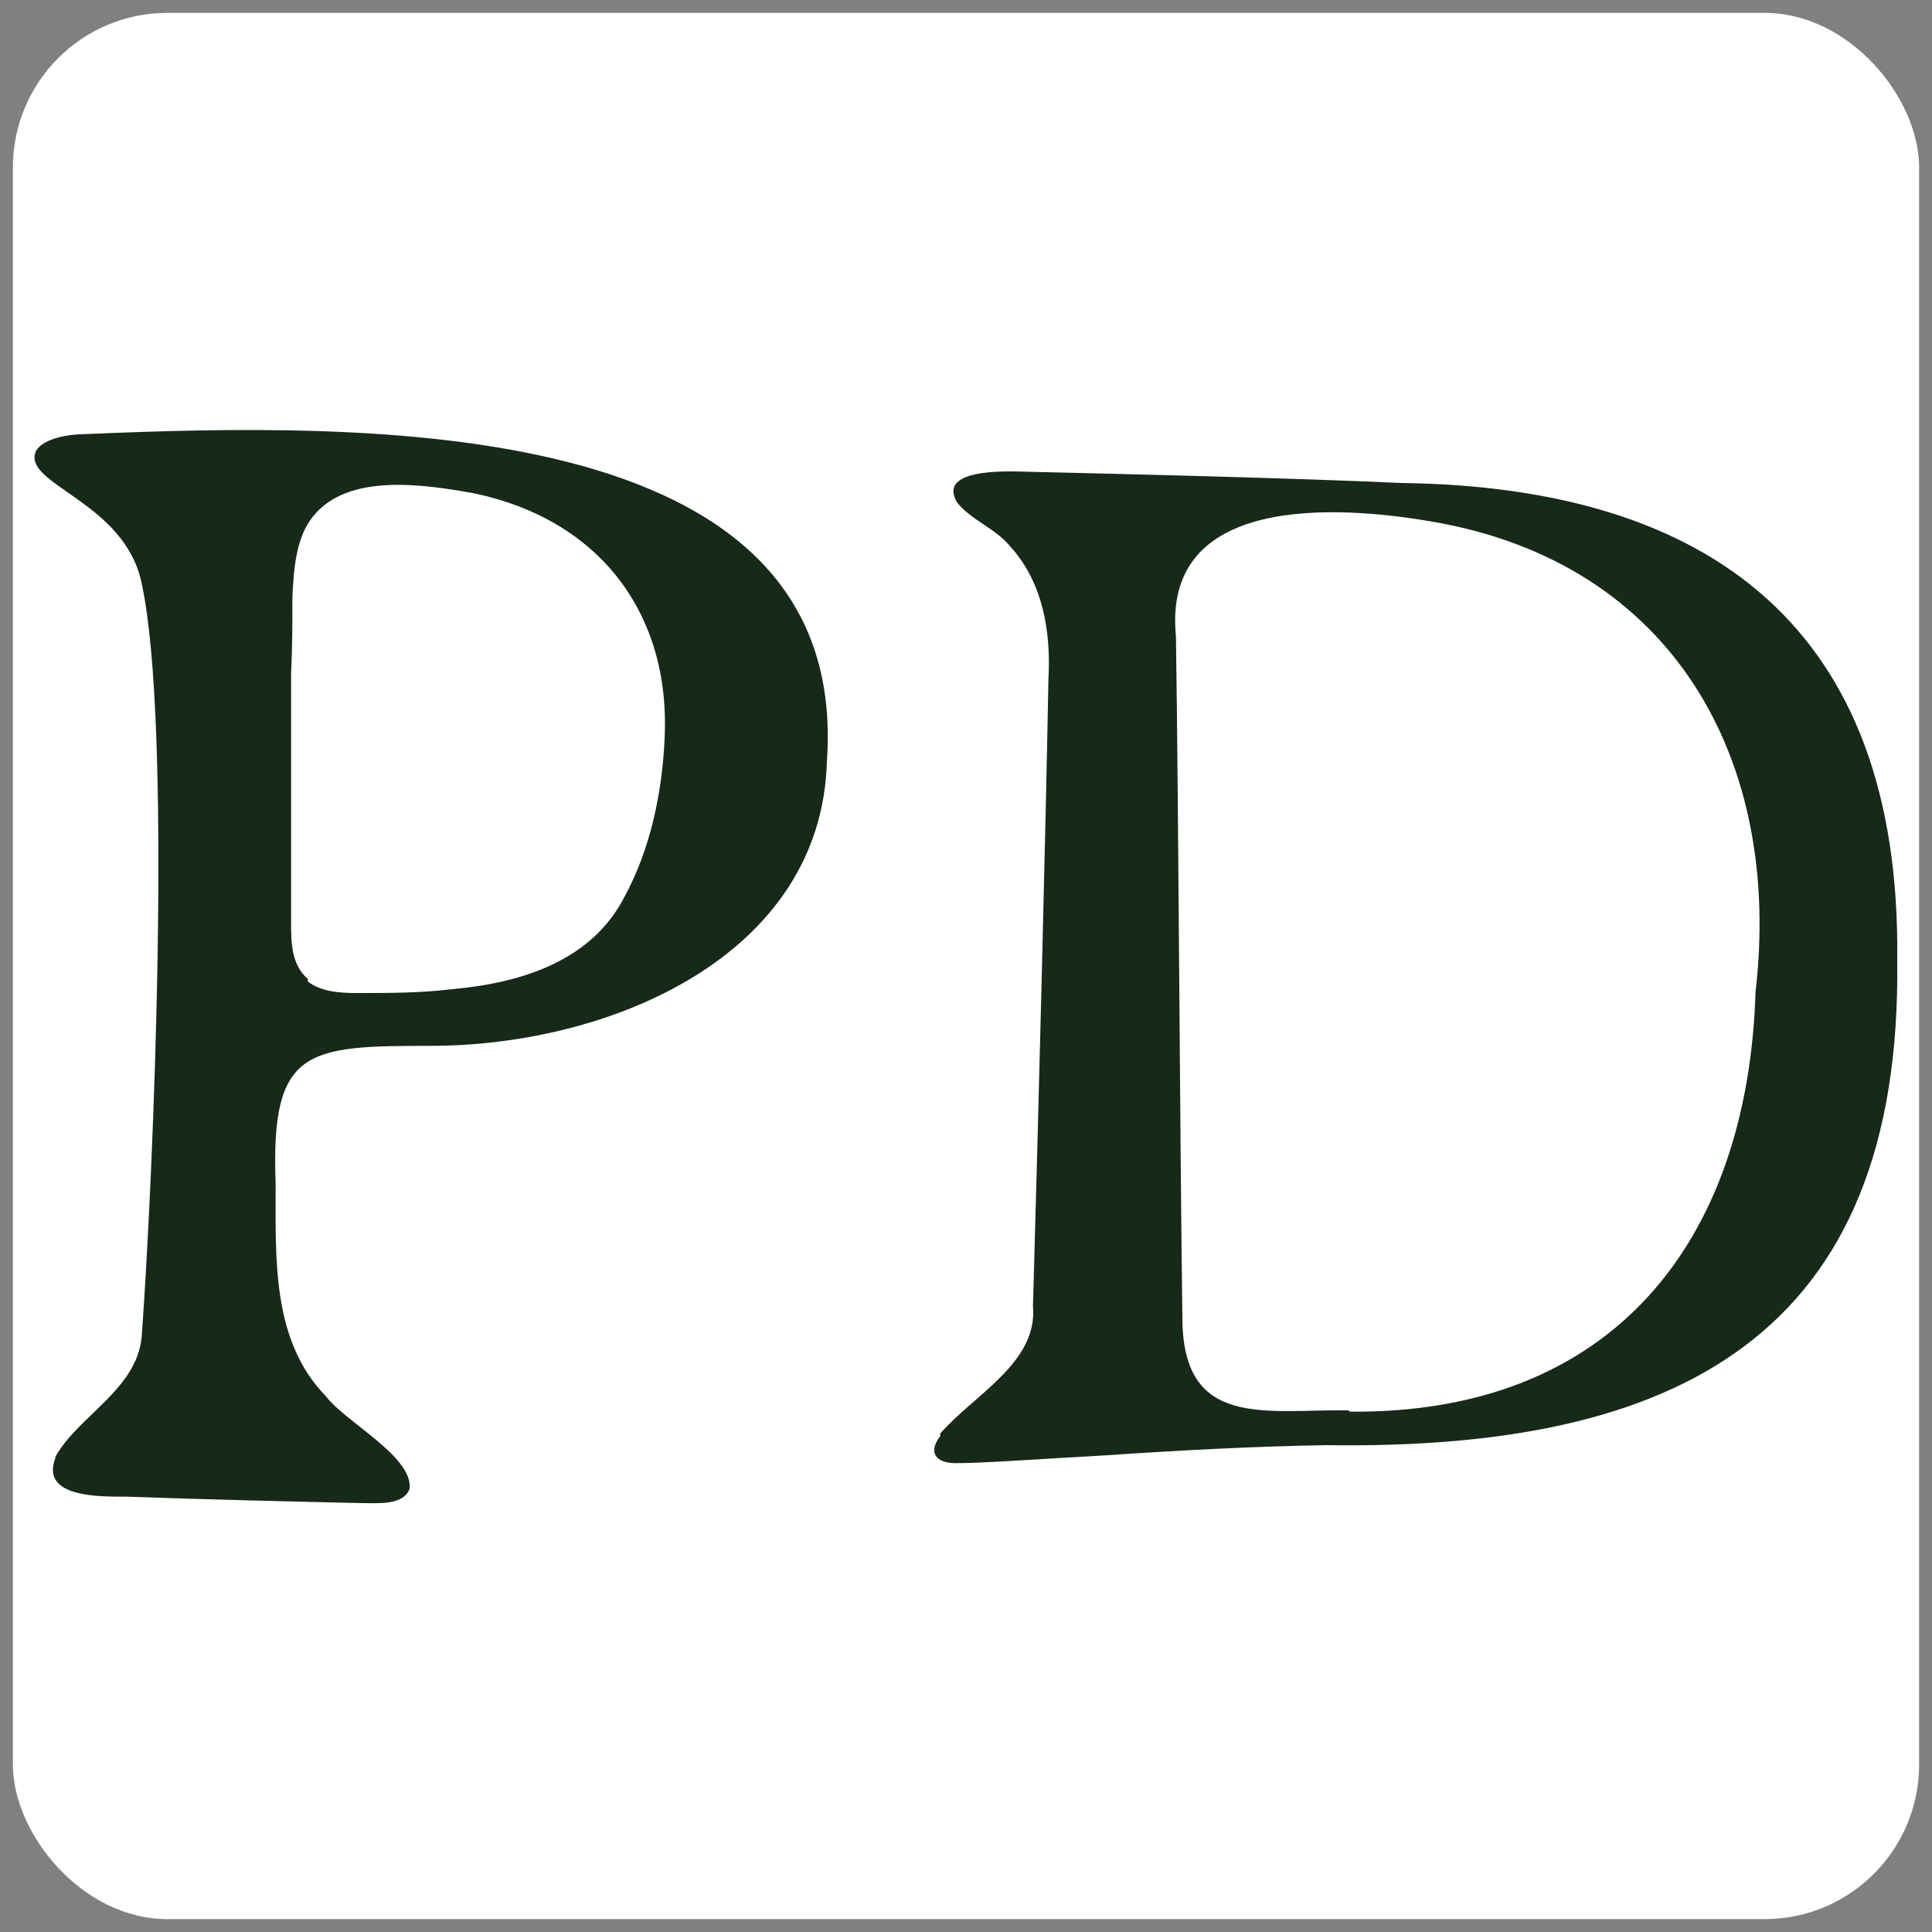
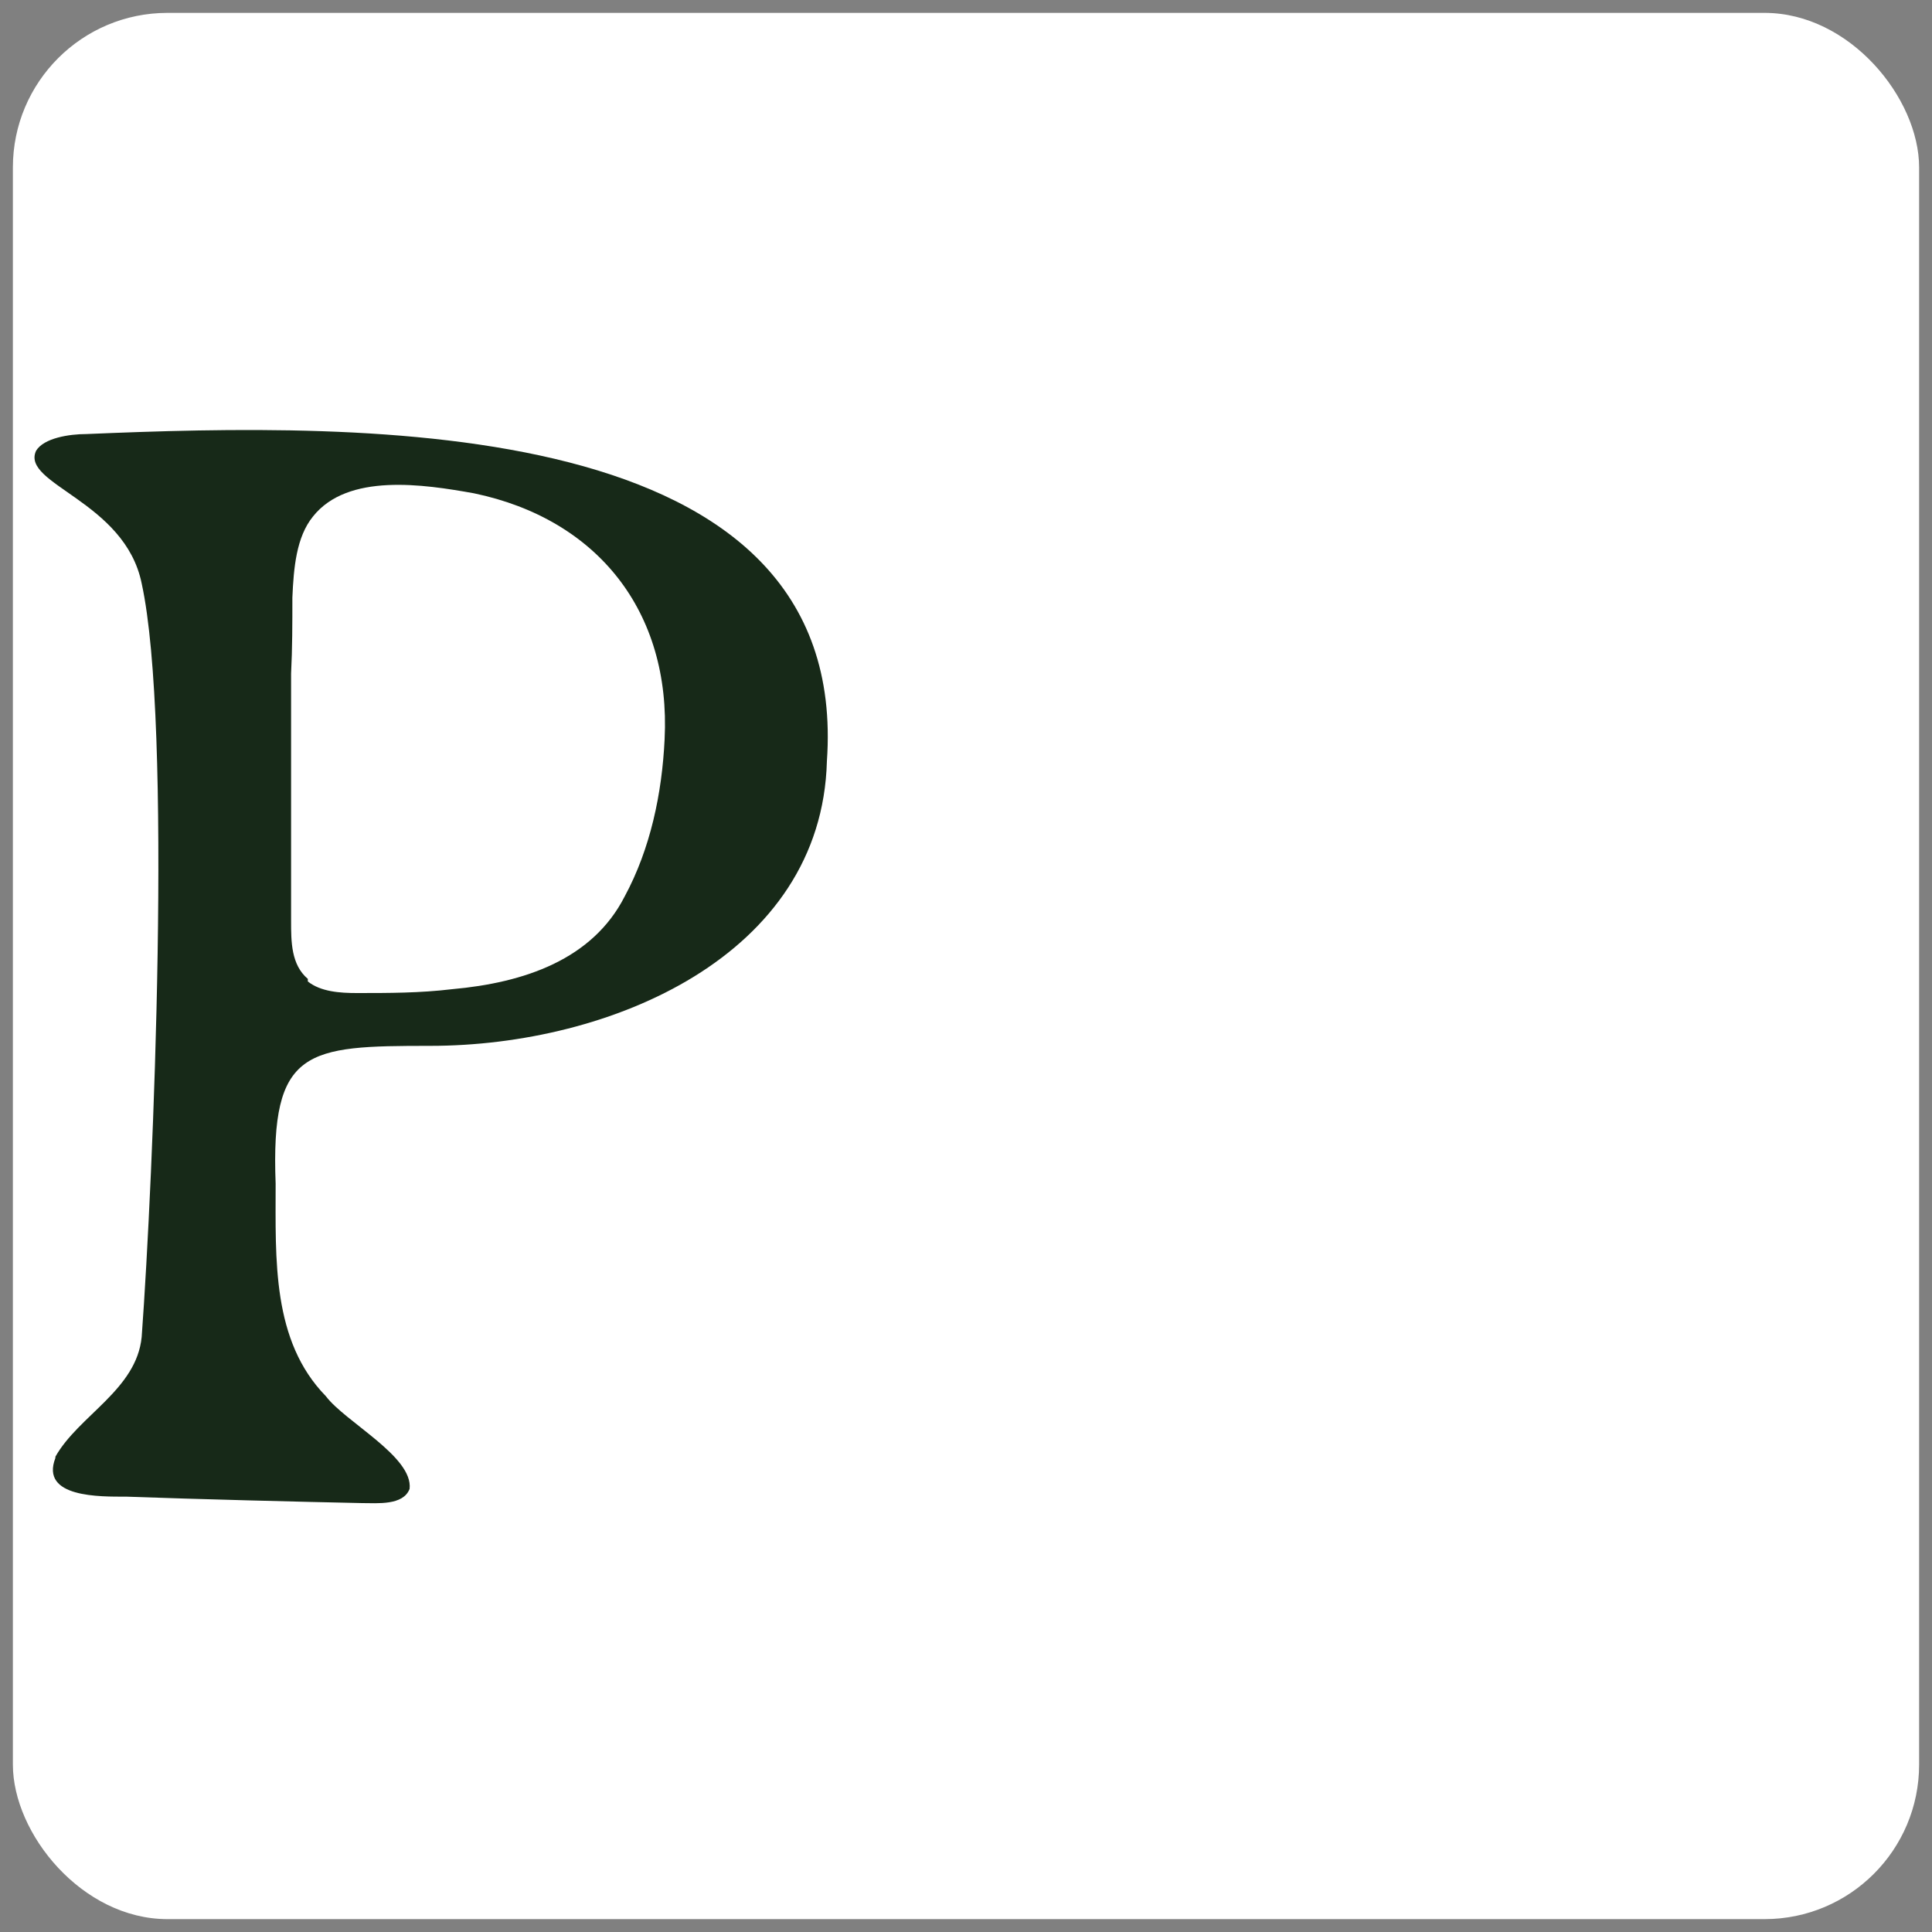
<svg xmlns="http://www.w3.org/2000/svg" version="1.1" viewBox="0 0 150 150">
  <rect x="0" y="0" width="150" height="150" fill="#808080" stroke="none" />
  <defs>
    <style>
      .cls-1 {
        fill: #172918;
      }

      .cls-2 {
        fill: #fff;
      }
    </style>
  </defs>
  <g>
    <g id="Layer_1">
      <rect class="cls-2" x="1" y="1" width="148" height="148" rx="12" ry="12" />
      <g>
        <path class="cls-1" d="M4.3,113.1c1.8-3.2,6.3-5.2,6.7-9.3.9-12.3,2.4-47.5,0-58.5-1.3-6.4-9.4-7.7-8.2-10.3.6-1,2.6-1.3,3.9-1.3,21.4-.9,59.4-1.7,57.5,25.4-.4,15.1-16.8,22.1-30.8,22.1-9.6,0-12.4.2-12,10.7,0,5.9-.3,12.2,3.9,16.5,1.5,2,6.8,4.7,6.5,7.2-.5,1.3-2.5,1.1-3.7,1.1-4.8-.1-12.8-.3-18.3-.5-2,0-6.7.1-5.5-3,0,0,0,0,0,0ZM23.9,76.2c1,.8,2.5.9,3.8.9,2.5,0,4.9,0,7.4-.3,5.6-.5,10.9-2.3,13.4-7.2,2-3.7,2.9-8,3.1-12.2.5-9.9-5.2-17.1-14.8-19.1-3.9-.7-9.8-1.6-12.5,1.8-1.3,1.6-1.5,4-1.6,6.3,0,2,0,3.9-.1,5.9,0,3.1,0,6.4,0,9.6s0,6.3,0,9.6c0,1.6,0,3.4,1.3,4.5,0,0,0,0,0,0Z" />
-         <path class="cls-1" d="M73,111.3c2.6-3,7.6-5.5,7.2-9.9.4-13.9,1-37.4,1.2-48.7.2-3.6-.4-7.4-2.9-10.2-1.2-1.5-3.1-2.1-4.2-3.5-1.4-2.4,2.9-2.4,4.4-2.4,8.4.2,21.4.5,30.1.9,23.9.3,38.8,11.2,38.5,37,.4,29.4-17.3,38.1-44.3,37.7-5.8.1-11.4.4-17.3.8-5.4.3-9.4.6-11.5.6-1.5,0-2.2-.8-1.2-2.1h0s0,0,0,0ZM104.8,109.6c20.3.2,30.9-13.1,31.5-32.6,2.1-18-6.4-33.3-25.1-36.5-7.5-1.3-21-2.1-19.9,8.9.2,13.2.3,38.2.5,52.9,0,8.7,6.5,7.1,12.9,7.2h0,0Z" />
      </g>
    </g>
  </g>
</svg>